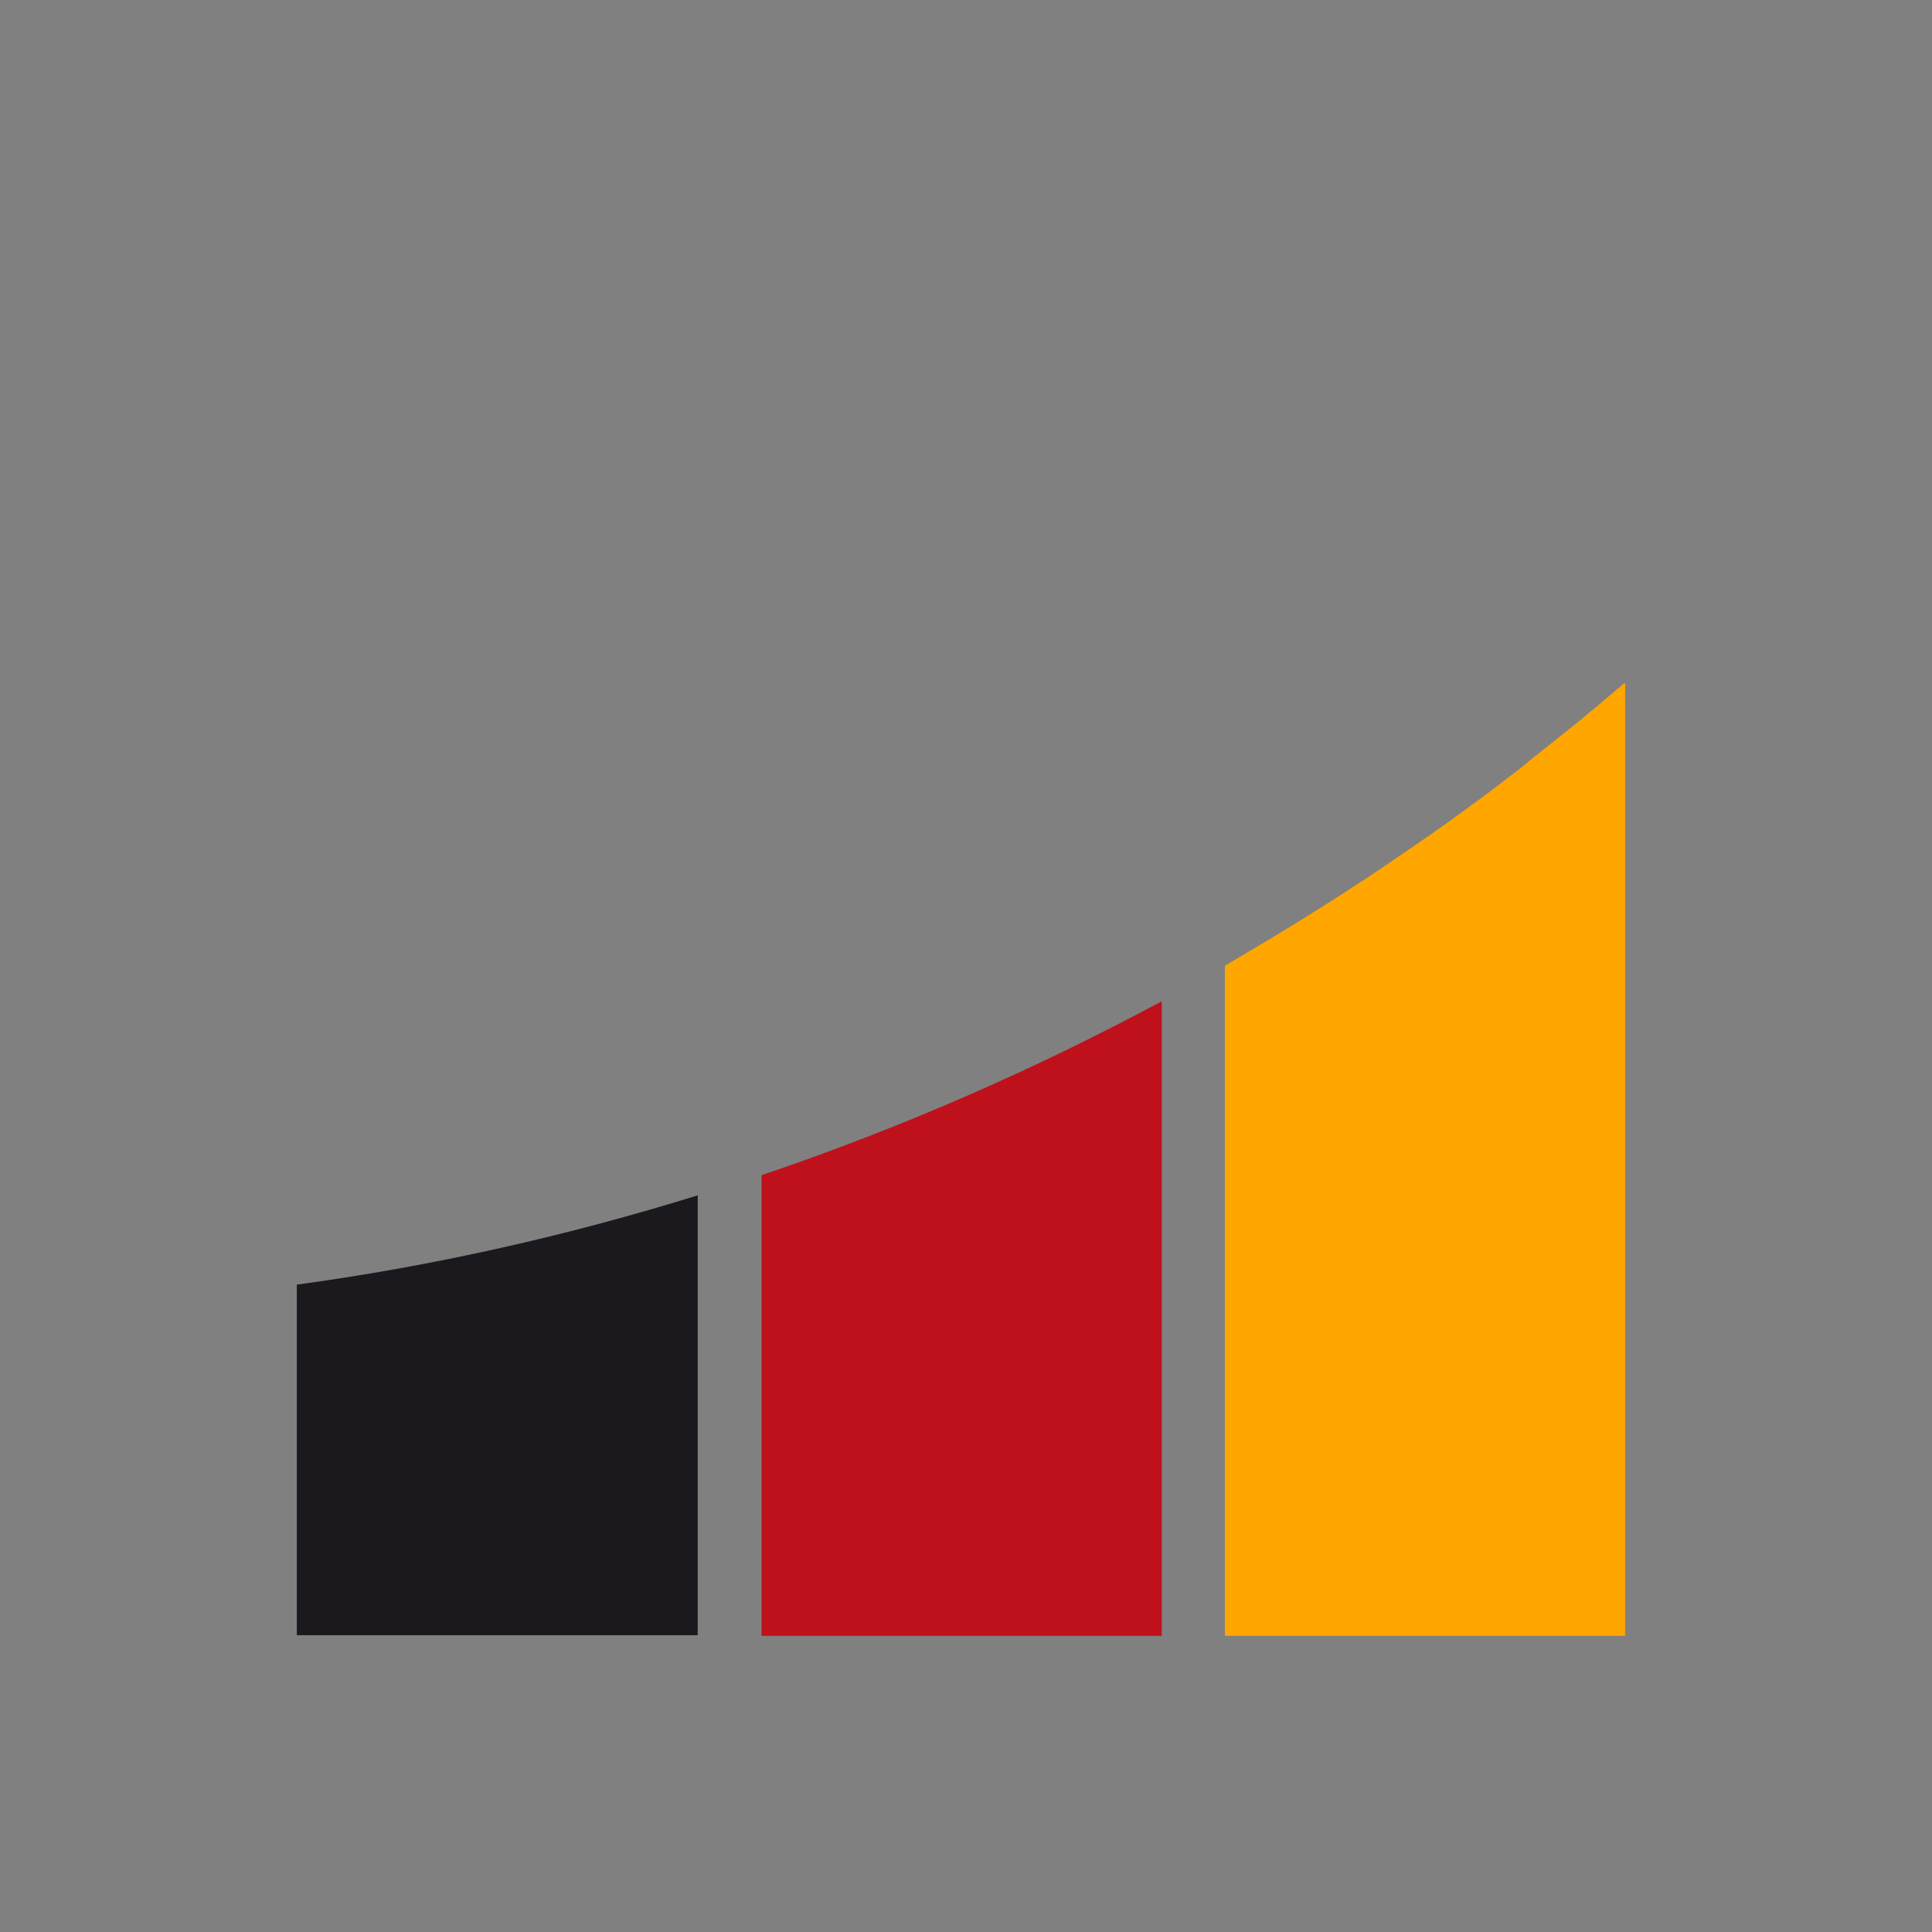
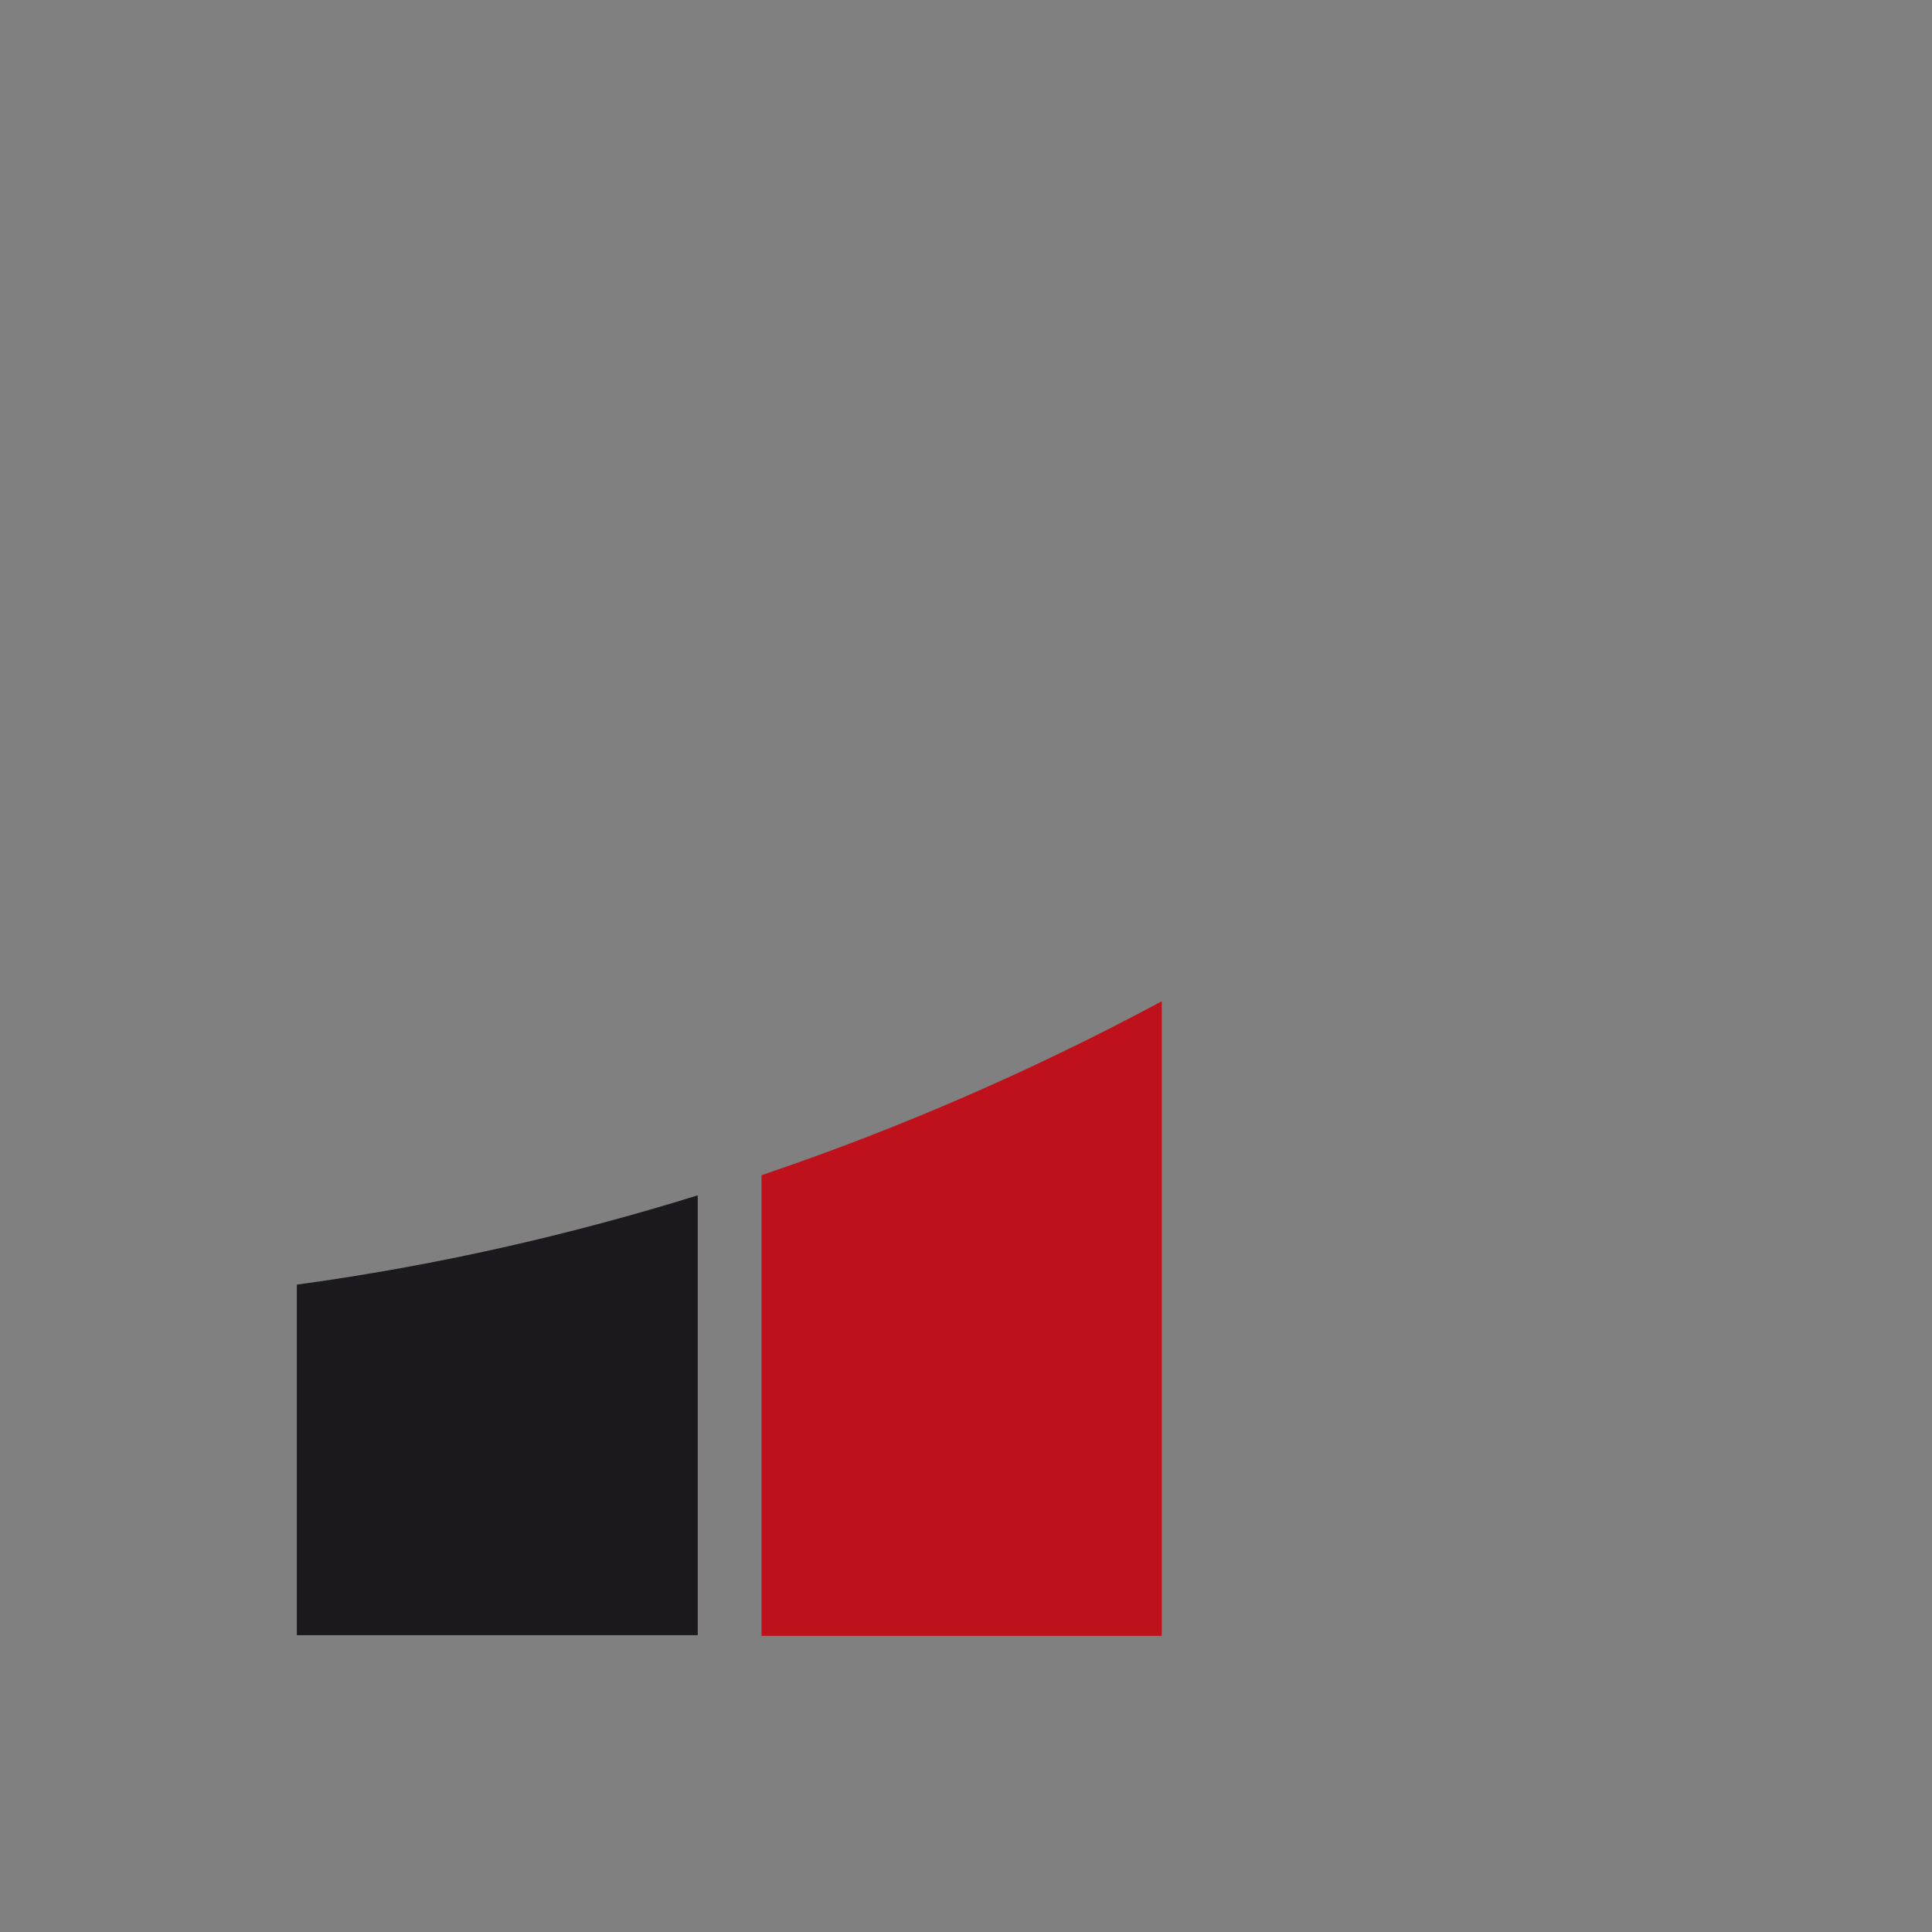
<svg xmlns="http://www.w3.org/2000/svg" x="0px" y="0px" viewBox="0 0 287.7 287.7" style="enable-background:new 0 0 287.7 287.7;" xml:space="preserve">
  <rect x="0" y="0" width="287.7" height="287.7" fill="#808080" stroke="none" />
  <style type="text/css">	.st0{fill:#FFA600;}	.st1{fill:#BF111B;}	.st2{fill:#1B191D;}	.st3{fill-rule:evenodd;clip-rule:evenodd;fill:#FFFFFF;}	.st4{fill:#FFFFFF;}	.st5{display:none;}	.st6{display:inline;opacity:0.47;fill:#6EC6D8;}	.st7{display:inline;}	.st8{opacity:0.47;fill:#6EC6D8;}</style>
  <g id="Ebene_1">
-     <path class="st0" d="M242,101.7v141.9h-59.6v-99.8c7.9-4.6,15.7-9.4,23.3-14.5c1.3-0.9,2.5-1.7,3.8-2.6c1.3-0.9,2.5-1.7,3.8-2.6  c0.9-0.7,1.9-1.3,2.8-2c2.9-2.1,5.8-4.2,8.6-6.4c0.9-0.7,1.9-1.4,2.8-2.2c0.2-0.2,0.4-0.3,0.6-0.5c1.1-0.9,2.3-1.8,3.4-2.7  c1-0.8,2-1.6,3-2.4c0.3-0.2,0.6-0.5,1-0.8c1-0.9,2.1-1.7,3.1-2.6c1.1-0.9,2.1-1.8,3.2-2.7C241.8,101.8,241.9,101.8,242,101.7z" />
    <path class="st1" d="M173,149.1v94.5h-59.6V175C134.1,168,154,159.3,173,149.1z" />
    <path class="st2" d="M103.9,178v65.5H44.2v-52.2C64.7,188.5,84.6,184,103.9,178z" />
    <g>
      <path class="st3" d="M641.7,86.7c15.6,0,25,2.4,32.1,8.3c11.9,9.8,16.7,28,13.6,48.2c-4.5,29.6-17,56.5-59,56.5h-36.4l17.3-113   H641.7L641.7,86.7z M663.6,44.1c63.6,0,99.1,37.3,92.2,99.1c-6.8,60.6-39.6,100.4-115.9,100.4H518.1l30.6-199.5H663.6L663.6,44.1z   " />
-       <path class="st4" d="M862.5,44.1L845.4,156c-3.8,25,10,43.7,36.7,43.7c22.8,0,42-15.3,46.3-43.7l17.2-111.9h67.3l-16.1,105.1   c-8.9,57.9-41.2,97.8-119.4,97.8c-52,0-80.8-18.8-93.3-43.1c-9.3-18.1-9.7-39.5-7-57.4l15.7-102.5H862.5L862.5,44.1z" />
      <path class="st4" d="M500.1,190.5c-10,3.1-33.1,5.8-56,5.8c-51.7,0-69.6-24.3-67.7-53c2.1-32,29.7-54.5,83.3-54.5   c21.6,0,44.7,5.5,50.4,7.3l7.2-46.9c-9.9-2.8-38.3-8.5-77.1-8.5c-95.3,0-128,52.7-134.2,91.3C297.3,186.1,331.9,247,423.8,247   c29.3,0,59.2-4.3,68.9-8.8L500.1,190.5L500.1,190.5z" />
    </g>
  </g>
  <g id="Hilfslinien" class="st5">
    <rect x="261" y="134.4" class="st6" width="18.9" height="18.9" />
-     <rect x="242" y="134.4" class="st6" width="18.9" height="18.9" />
-     <rect x="725.4" y="134.4" class="st6" width="18.9" height="18.9" />
    <circle class="st6" cx="-11.1" cy="-193.6" r="388.9" />
    <rect x="103.9" y="243.6" class="st6" width="18.9" height="18.9" />
    <rect x="172.9" y="243.6" class="st6" width="18.9" height="18.9" />
    <g class="st7">
      <rect x="25.3" y="243.6" class="st8" width="18.9" height="18.9" />
      <rect x="25.3" y="262.5" class="st8" width="18.9" height="18.9" />
      <g>
        <rect x="25.3" y="281.5" class="st8" width="18.9" height="18.9" />
        <rect x="25.3" y="281.5" class="st8" width="18.9" height="9.5" />
      </g>
      <rect x="6.3" y="243.6" class="st8" width="18.9" height="18.9" />
      <g>
        <rect x="-12.6" y="243.6" class="st8" width="18.9" height="18.9" />
        <rect y="243.6" class="st8" width="6.3" height="18.9" />
      </g>
    </g>
    <g class="st7">
      <rect x="981.7" y="25.2" transform="matrix(-1 -1.224647e-16 1.224647e-16 -1 1982.3 69.259)" class="st8" width="18.9" height="18.9" />
      <rect x="981.7" y="6.2" transform="matrix(-1 -1.224647e-16 1.224647e-16 -1 1982.3 31.366)" class="st8" width="18.9" height="18.9" />
      <g>
        <rect x="981.7" y="-12.7" transform="matrix(-1 -1.224647e-16 1.224647e-16 -1 1982.3 -6.527)" class="st8" width="18.9" height="18.9" />
        <rect x="981.7" y="-3.3" transform="matrix(-1 -1.224647e-16 1.224647e-16 -1 1982.3 2.946)" class="st8" width="18.9" height="9.5" />
      </g>
-       <rect x="1000.6" y="25.2" transform="matrix(-1 -1.224647e-16 1.224647e-16 -1 2020.195 69.259)" class="st8" width="18.9" height="18.9" />
      <g>
        <rect x="1019.6" y="25.2" transform="matrix(-1 -1.224647e-16 1.224647e-16 -1 2058.091 69.259)" class="st8" width="18.9" height="18.9" />
        <rect x="1019.6" y="25.2" transform="matrix(-1 -1.224647e-16 1.224647e-16 -1 2045.488 69.259)" class="st8" width="6.3" height="18.9" />
      </g>
    </g>
    <rect x="273.6" y="134.4" class="st6" width="6.3" height="18.9" />
  </g>
</svg>